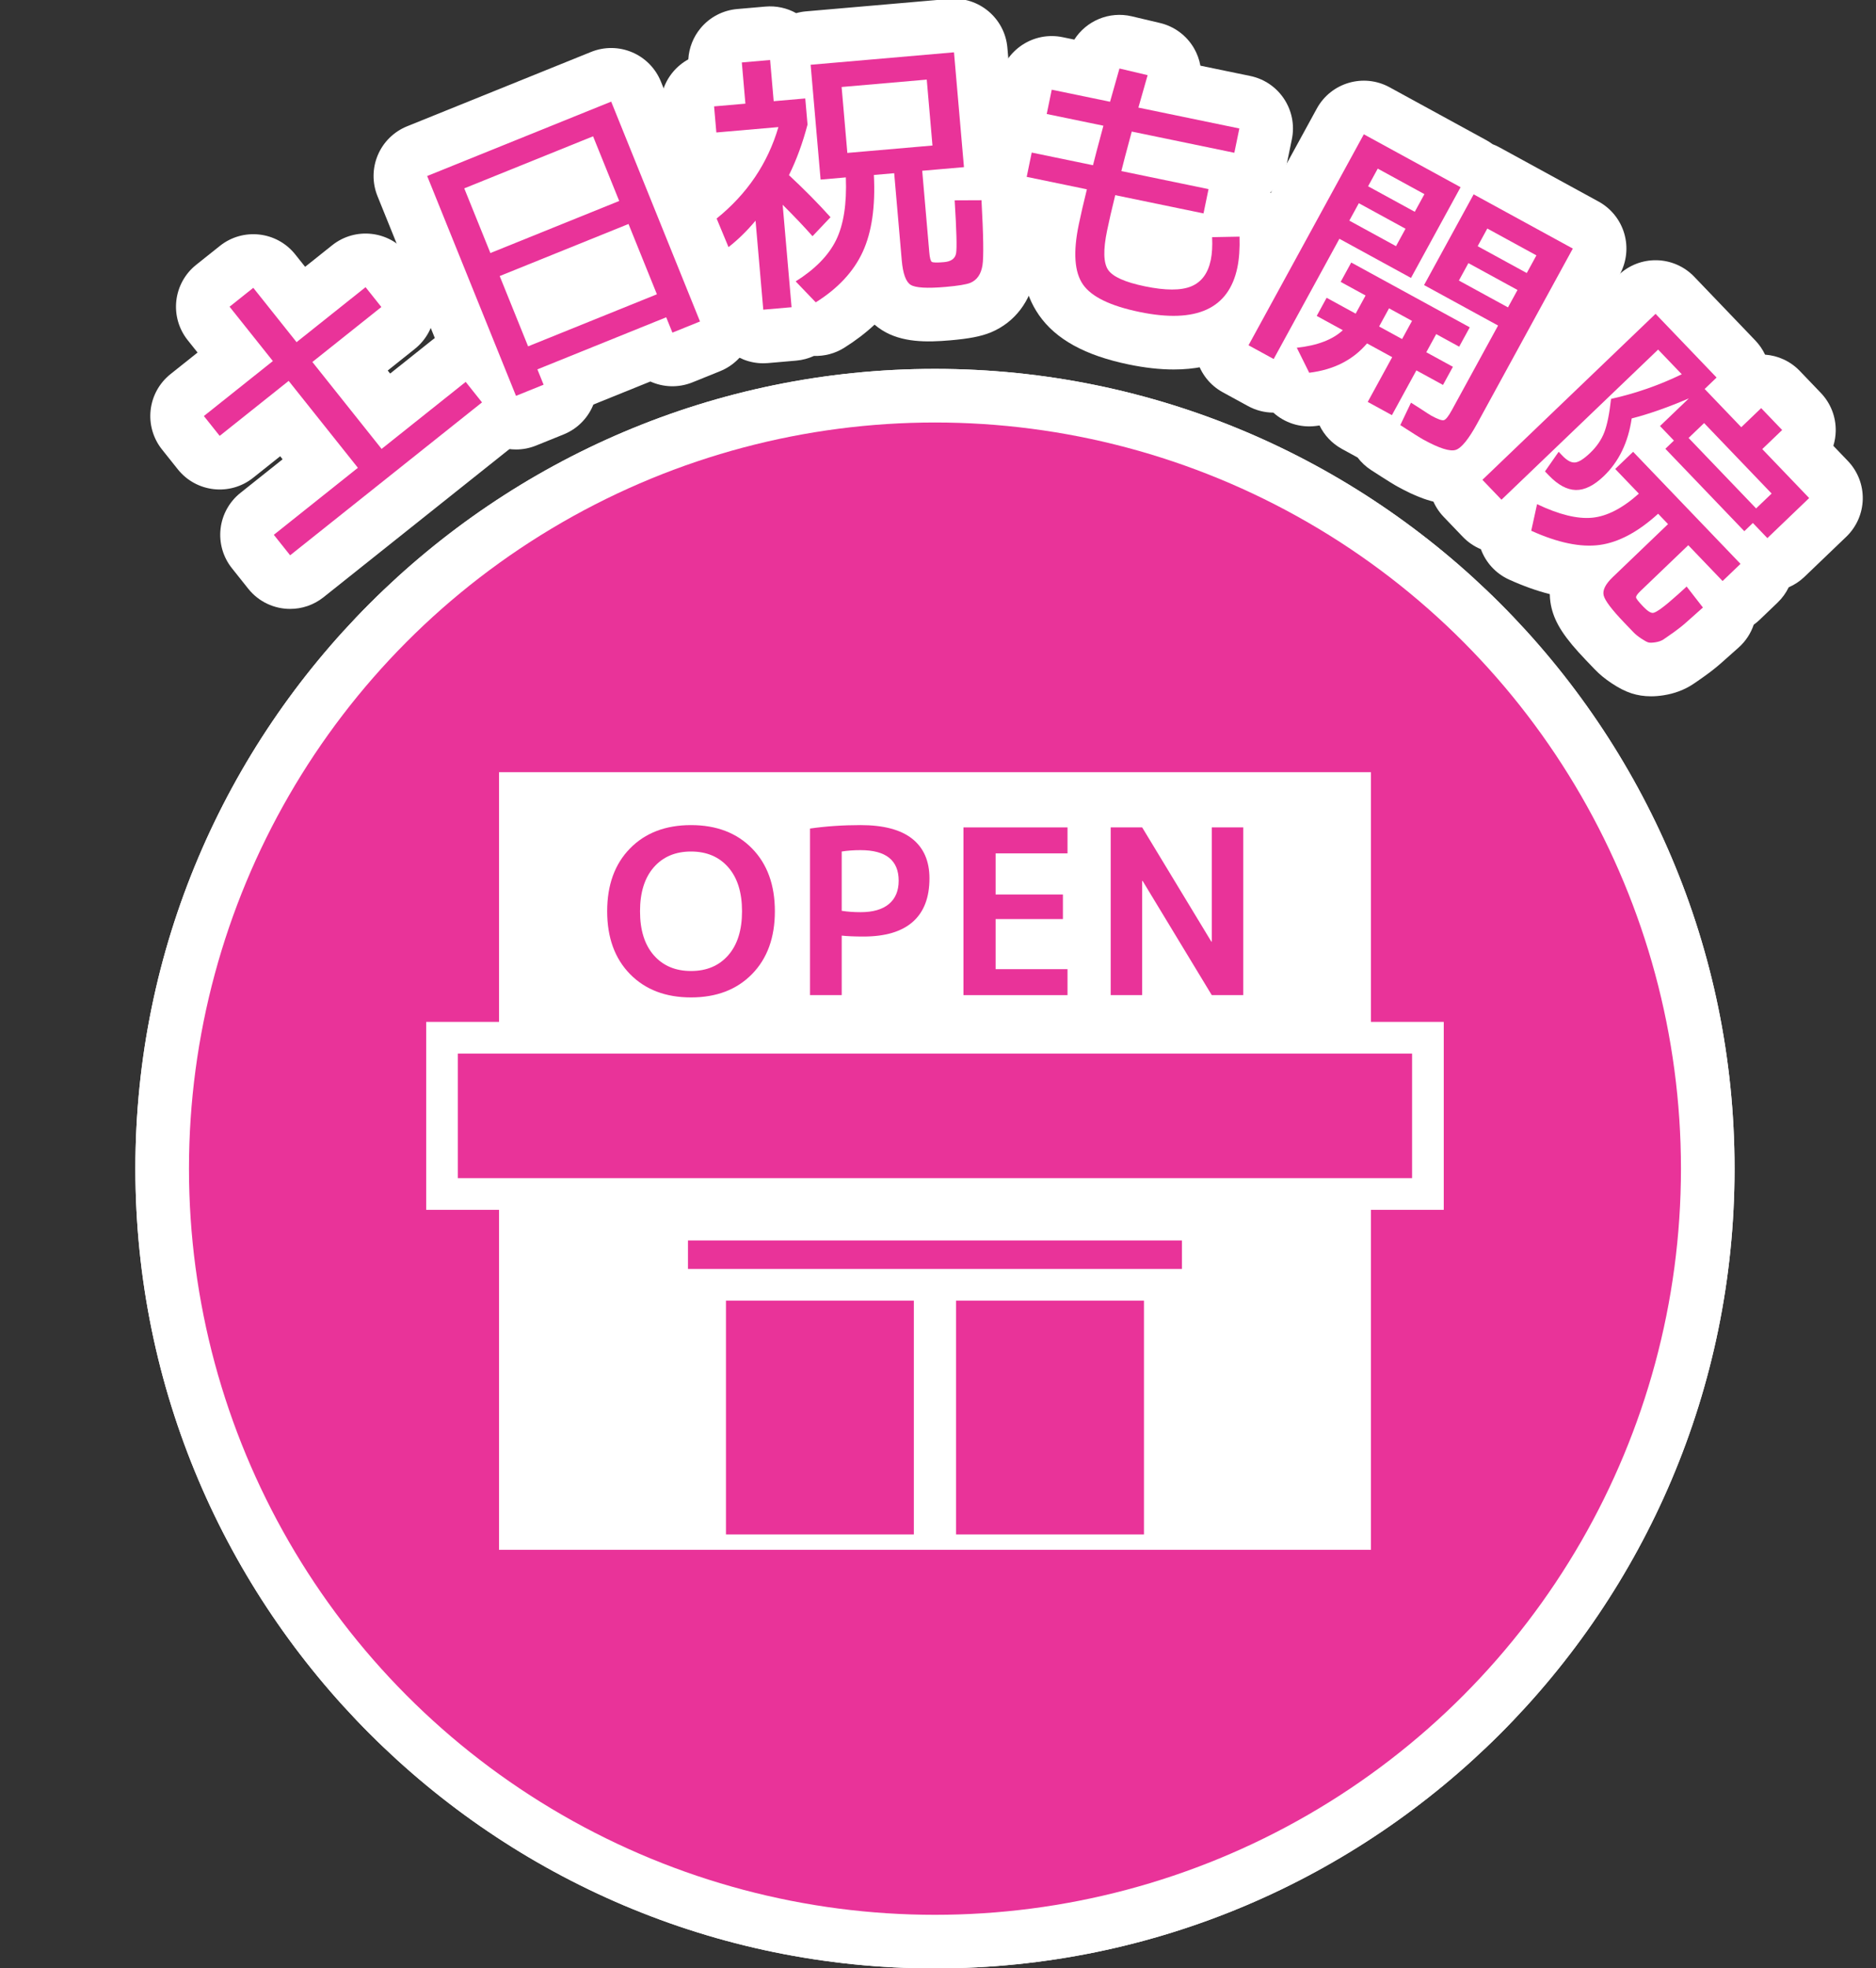
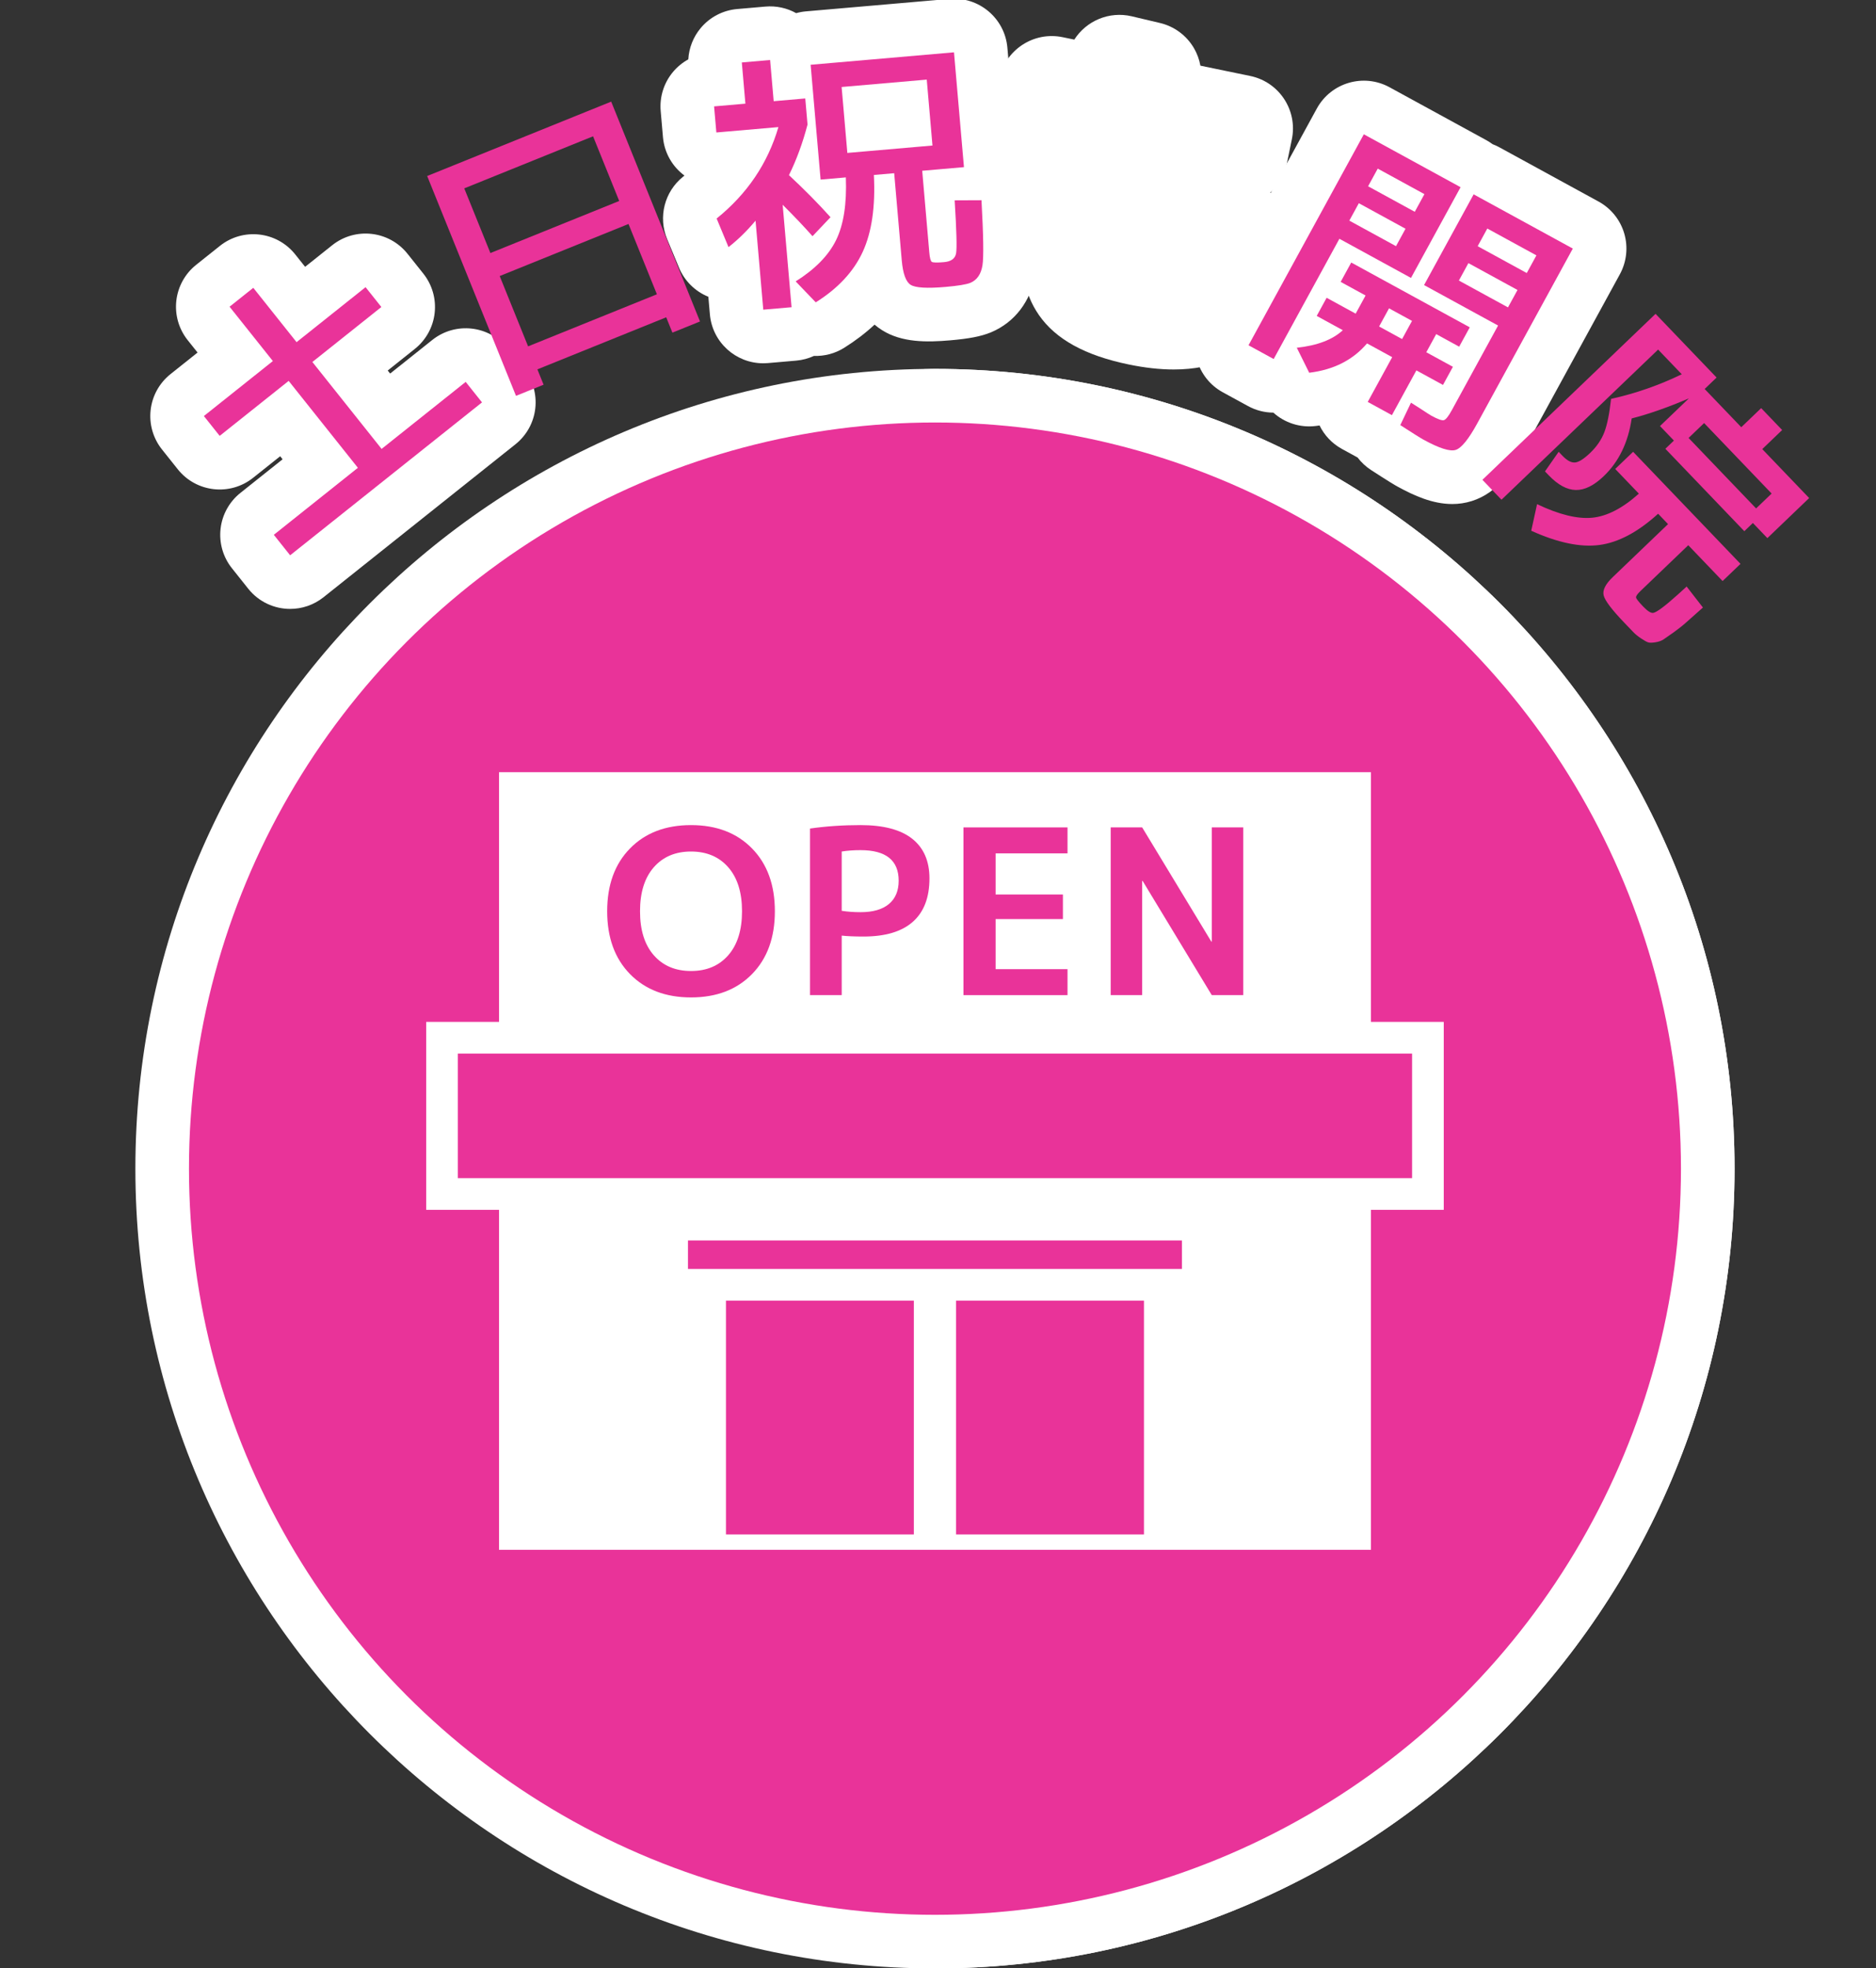
<svg xmlns="http://www.w3.org/2000/svg" id="_レイヤー_2" viewBox="0 0 245 257">
  <rect x="0" y="0" width="245" height="257" fill="#333333" stroke="none" />
  <defs>
    <style>.cls-1{fill:none;}.cls-2{fill:#fff;}.cls-3{fill:#e93399;}.cls-4{clip-path:url(#clippath);}</style>
    <clipPath id="clippath">
      <rect class="cls-1" width="245" height="257" />
    </clipPath>
  </defs>
  <g id="_レイヤー_2-2">
    <g class="cls-4">
-       <path class="cls-2" d="M122.104,257.011c-57.579,0-104.424-46.844-104.424-104.424S64.525,48.164,122.104,48.164s104.423,46.844,104.423,104.423-46.844,104.424-104.423,104.424ZM122.104,62.164c-49.86,0-90.424,40.564-90.424,90.423s40.564,90.424,90.424,90.424,90.423-40.564,90.423-90.424-40.564-90.423-90.423-90.423Z" />
+       <path class="cls-2" d="M122.104,257.011S64.525,48.164,122.104,48.164s104.423,46.844,104.423,104.423-46.844,104.424-104.423,104.424ZM122.104,62.164c-49.86,0-90.424,40.564-90.424,90.423s40.564,90.424,90.424,90.424,90.423-40.564,90.423-90.424-40.564-90.423-90.423-90.423Z" />
      <path class="cls-2" d="M122.104,257.011c-57.579,0-104.424-46.844-104.424-104.424S64.525,48.164,122.104,48.164s104.423,46.844,104.423,104.423-46.844,104.424-104.423,104.424ZM122.104,62.164c-49.86,0-90.424,40.564-90.424,90.423s40.564,90.424,90.424,90.424,90.423-40.564,90.423-90.424-40.564-90.423-90.423-90.423Z" />
      <path class="cls-2" d="M37.897,79.504c-2.058,0-4.097-.903-5.479-2.638l-2.131-2.675c-1.157-1.452-1.69-3.304-1.481-5.149.208-1.845,1.141-3.531,2.594-4.688l5.506-4.387-.316-.397-3.535,2.816c-3.023,2.409-7.427,1.911-9.837-1.112l-2.064-2.59c-1.157-1.452-1.69-3.304-1.481-5.149.208-1.845,1.141-3.531,2.594-4.688l3.535-2.817-1.292-1.62c-1.157-1.452-1.69-3.304-1.481-5.149.208-1.845,1.142-3.531,2.594-4.688l3.097-2.468c3.024-2.409,7.428-1.911,9.837,1.113l1.291,1.62,3.535-2.817c3.024-2.409,7.427-1.911,9.837,1.112l2.064,2.59c1.157,1.452,1.69,3.304,1.481,5.149-.208,1.845-1.141,3.531-2.594,4.688l-3.535,2.817.316.397,5.506-4.387c3.023-2.409,7.427-1.911,9.837,1.112l2.131,2.675c1.157,1.452,1.69,3.304,1.481,5.149-.208,1.845-1.141,3.531-2.594,4.688l-25.058,19.966c-1.289,1.027-2.828,1.526-4.357,1.526Z" />
-       <path class="cls-2" d="M67.389,58.687c-2.769,0-5.391-1.654-6.492-4.379l-11.6-28.705c-.696-1.721-.679-3.648.046-5.357.725-1.709,2.1-3.06,3.821-3.755l24.032-9.712c1.722-.696,3.648-.679,5.357.046,1.709.725,3.06,2.1,3.756,3.821l11.6,28.705c1.448,3.584-.283,7.664-3.867,9.113l-3.604,1.457c-1.844.745-3.819.649-5.499-.108l-7.445,3.008c-.019.047-.038.095-.058.142-.725,1.709-2.1,3.06-3.821,3.756l-3.605,1.457c-.859.347-1.747.512-2.62.512Z" />
      <path class="cls-2" d="M99.674,47.433c-3.592,0-6.649-2.749-6.966-6.395l-.199-2.289c-1.721-.699-3.108-2.06-3.831-3.798l-1.552-3.732c-1.194-2.871-.351-6.186,2.07-8.138.065-.052.13-.105.194-.158-1.556-1.152-2.629-2.941-2.81-5.022l-.296-3.407c-.161-1.85.42-3.687,1.614-5.109.563-.67,1.24-1.221,1.992-1.634.086-1.498.653-2.938,1.629-4.101,1.194-1.421,2.904-2.31,4.754-2.471l3.694-.321c1.402-.122,2.798.183,4.01.858.417-.117.846-.195,1.283-.233L123.983-.141c3.848-.335,7.245,2.517,7.579,6.368l1.275,14.69c1.343,1.198,2.224,2.908,2.332,4.837.356,6.399.274,8.645.042,10.048-.579,3.509-2.675,6.27-5.751,7.572-.041.017-.083.034-.124.051-1.256.504-2.775.797-5.24,1.011-3.096.269-6.314.295-8.883-1.316-.362-.227-.693-.472-.997-.732-1.173,1.092-2.495,2.1-3.961,3.019-1.219.764-2.595,1.11-3.955,1.065-.725.333-1.508.543-2.318.614l-3.694.321c-.206.018-.411.027-.614.027Z" />
      <path class="cls-2" d="M153.28,48.242c-1.813,0-3.767-.219-5.879-.655-5.684-1.175-9.516-3.282-11.714-6.444-1.97-2.831-2.645-6.443-2.044-10.994l-.977-.202c-1.818-.376-3.412-1.458-4.432-3.01-1.02-1.551-1.382-3.444-1.006-5.262l.656-3.173c.27-1.307.905-2.498,1.817-3.443-.013-.53.033-1.065.143-1.593l.656-3.173c.783-3.786,4.486-6.22,8.272-5.438l1.528.316c1.562-2.445,4.548-3.741,7.511-3.04l3.68.871c1.857.44,3.455,1.619,4.422,3.264.424.72.71,1.503.855,2.309l6.506,1.345c3.786.782,6.22,4.485,5.438,8.271l-.655,3.173c-.304,1.471-1.071,2.796-2.174,3.789,1.754,1.225,2.925,3.234,2.994,5.534.063,2.122-.075,3.97-.422,5.65-1.004,4.859-3.842,8.575-7.99,10.462-2.119.964-4.496,1.444-7.183,1.444Z" />
      <path class="cls-2" d="M189.654,65.809c-2.554,0-4.969-1.09-7.083-2.246h-.001c-.447-.245-1.18-.679-3.504-2.185-.698-.453-1.292-1.012-1.771-1.643l-2.034-1.112c-1.322-.723-2.318-1.81-2.932-3.069-.168.024-.337.047-.507.068-2.052.249-4.054-.42-5.528-1.746-1.148-.007-2.287-.297-3.313-.858l-3.285-1.796c-3.392-1.854-4.639-6.108-2.784-9.5l15.058-27.545c1.854-3.392,6.107-4.639,9.5-2.784l12.635,6.907c.287.157.561.333.821.526.302.114.598.25.885.407l12.951,7.08c1.629.891,2.838,2.392,3.36,4.173.522,1.782.315,3.698-.575,5.327l-12.468,22.807c-1.512,2.766-3.509,5.736-6.854,6.796-.868.275-1.727.394-2.57.394Z" />
-       <path class="cls-2" d="M215.602,90.914c-.901,0-1.742-.13-2.542-.391-.835-.275-1.631-.681-2.598-1.321-.853-.566-1.567-1.154-2.188-1.802l-1.169-1.22c-2.734-2.853-3.978-4.745-4.475-6.79-.119-.49-.22-1.107-.232-1.817-1.693-.427-3.458-1.058-5.309-1.895-1.762-.797-3.057-2.252-3.687-3.968-.884-.367-1.692-.916-2.367-1.621l-2.491-2.599c-2.675-2.791-2.581-7.222.21-9.897l22.612-21.671c1.341-1.285,3.14-1.984,4.992-1.945,1.856.039,3.621.815,4.905,2.155l7.971,8.317c.538.562.964,1.189,1.279,1.856,1.667.121,3.296.836,4.543,2.138l2.74,2.859c1.285,1.34,1.984,3.136,1.945,4.992-.014.656-.12,1.3-.31,1.916l1.894,1.976c1.285,1.34,1.984,3.136,1.945,4.992-.04,1.856-.815,3.62-2.155,4.905l-5.458,5.231c-.604.579-1.302,1.04-2.056,1.367-.359.739-.849,1.416-1.453,1.996l-2.339,2.242c-.248.237-.508.453-.779.647-.378,1.121-1.044,2.159-1.988,2.996l-2.136,1.899c-.693.618-1.455,1.224-2.267,1.803-.709.506-1.227.864-1.546,1.074-1.13.741-2.42,1.223-3.846,1.444-.571.088-1.117.133-1.643.133Z" />
      <path class="cls-2" d="M179.037,209.353h-113.867c-3.866,0-7-3.134-7-7v-101.53c0-3.866,3.134-7,7-7h113.867c3.866,0,7,3.134,7,7v101.53c0,3.866-3.134,7-7,7ZM72.17,195.353h99.867v-87.53h-99.867v87.53Z" />
      <path class="cls-2" d="M186.481,162.896H57.727c-3.866,0-7-3.134-7-7v-20.402c0-3.866,3.134-7,7-7h128.755c3.866,0,7,3.134,7,7v20.402c0,3.866-3.134,7-7,7ZM64.727,148.896h114.755v-6.402h-114.755v6.402Z" />
      <path class="cls-2" d="M149.399,207.35h-54.59c-3.866,0-7-3.134-7-7v-32.721c0-3.866,3.134-7,7-7h54.59c3.866,0,7,3.134,7,7v32.721c0,3.866-3.134,7-7,7ZM101.809,193.35h40.59v-18.721h-40.59v18.721Z" />
      <path class="cls-2" d="M149.399,207.35h-54.59c-3.866,0-7-3.134-7-7v-32.721c0-3.866,3.134-7,7-7h54.59c3.866,0,7,3.134,7,7v32.721c0,3.866-3.134,7-7,7ZM101.809,193.35h40.59v-18.721h-40.59v18.721Z" />
      <rect class="cls-2" x="112.347" y="155.927" width="19.514" height="52.599" rx="7" ry="7" />
      <rect class="cls-2" x="80.779" y="152.894" width="82.651" height="21.858" rx="7" ry="7" />
      <path class="cls-2" d="M90.245,137.231c-5.182,0-9.665-1.779-12.964-5.145-2.274-2.319-4.986-6.476-4.986-13.105s2.711-10.785,4.986-13.105t0,0c3.3-3.365,7.782-5.144,12.963-5.144s9.663,1.779,12.963,5.144c2.276,2.322,4.987,6.479,4.987,13.106s-2.711,10.785-4.986,13.105c-3.3,3.366-7.783,5.145-12.964,5.145ZM90.65,120.114h0s0,0,0,0Z" />
-       <path class="cls-2" d="M109.924,136.931h-4.14c-3.866,0-7-3.134-7-7v-21.75c0-3.48,2.556-6.431,6-6.928,2.399-.346,4.956-.522,7.6-.522,4.604,0,8.339,1.11,11.1,3.301,2.236,1.774,4.9,5.063,4.9,10.659,0,5.71-2.47,9.089-4.543,10.918-1.873,1.653-4.189,2.753-6.917,3.29v1.032c0,3.866-3.134,7-7,7Z" />
      <path class="cls-2" d="M139.414,136.931h-13.59c-3.866,0-7-3.134-7-7v-21.9c0-3.866,3.134-7,7-7h13.59c3.866,0,7,3.134,7,7v3.39c0,1.234-.32,2.395-.881,3.402.183.624.281,1.285.281,1.968v3.21c0,.959-.193,1.874-.542,2.706.722,1.101,1.142,2.419,1.142,3.834v3.39c0,3.866-3.134,7-7,7Z" />
      <path class="cls-2" d="M162.364,136.931h-4.11c-1.69,0-3.295-.609-4.545-1.676-1.223,1.045-2.81,1.676-4.545,1.676h-4.11c-3.866,0-7-3.134-7-7v-21.9c0-3.866,3.134-7,7-7h4.11c1.69,0,3.295.609,4.545,1.676,1.223-1.045,2.81-1.676,4.545-1.676h4.11c3.866,0,7,3.134,7,7v21.9c0,3.866-3.134,7-7,7Z" />
      <path class="cls-2" d="M90.245,137.231c-5.182,0-9.665-1.779-12.964-5.145-2.274-2.319-4.986-6.476-4.986-13.105s2.711-10.785,4.986-13.105t0,0c3.3-3.365,7.782-5.144,12.963-5.144s9.663,1.779,12.963,5.144c2.276,2.322,4.987,6.479,4.987,13.106s-2.711,10.785-4.986,13.105c-3.3,3.366-7.783,5.145-12.964,5.145ZM90.65,120.114h0s0,0,0,0Z" />
      <path class="cls-2" d="M109.924,136.931h-4.14c-3.866,0-7-3.134-7-7v-21.75c0-3.48,2.556-6.431,6-6.928,2.399-.346,4.956-.522,7.6-.522,4.604,0,8.339,1.11,11.1,3.301,2.236,1.774,4.9,5.063,4.9,10.659,0,5.71-2.47,9.089-4.543,10.918-1.873,1.653-4.189,2.753-6.917,3.29v1.032c0,3.866-3.134,7-7,7Z" />
      <path class="cls-2" d="M139.414,136.931h-13.59c-3.866,0-7-3.134-7-7v-21.9c0-3.866,3.134-7,7-7h13.59c3.866,0,7,3.134,7,7v3.39c0,1.234-.32,2.395-.881,3.402.183.624.281,1.285.281,1.968v3.21c0,.959-.193,1.874-.542,2.706.722,1.101,1.142,2.419,1.142,3.834v3.39c0,3.866-3.134,7-7,7Z" />
-       <path class="cls-2" d="M162.364,136.931h-4.11c-1.69,0-3.295-.609-4.545-1.676-1.223,1.045-2.81,1.676-4.545,1.676h-4.11c-3.866,0-7-3.134-7-7v-21.9c0-3.866,3.134-7,7-7h4.11c1.69,0,3.295.609,4.545,1.676,1.223-1.045,2.81-1.676,4.545-1.676h4.11c3.866,0,7,3.134,7,7v21.9c0,3.866-3.134,7-7,7Z" />
      <path class="cls-2" d="M90.245,137.231c-5.182,0-9.665-1.779-12.964-5.145-2.274-2.319-4.986-6.476-4.986-13.105s2.711-10.785,4.986-13.105t0,0c3.3-3.365,7.782-5.144,12.963-5.144s9.663,1.779,12.963,5.144c2.276,2.322,4.987,6.479,4.987,13.106s-2.711,10.785-4.986,13.105c-3.3,3.366-7.783,5.145-12.964,5.145ZM90.65,120.114h0s0,0,0,0Z" />
      <path class="cls-2" d="M109.924,136.931h-4.14c-3.866,0-7-3.134-7-7v-21.75c0-3.48,2.556-6.431,6-6.928,2.399-.346,4.956-.522,7.6-.522,4.604,0,8.339,1.11,11.1,3.301,2.236,1.774,4.9,5.063,4.9,10.659,0,5.71-2.47,9.089-4.543,10.918-1.873,1.653-4.189,2.753-6.917,3.29v1.032c0,3.866-3.134,7-7,7Z" />
      <path class="cls-2" d="M139.414,136.931h-13.59c-3.866,0-7-3.134-7-7v-21.9c0-3.866,3.134-7,7-7h13.59c3.866,0,7,3.134,7,7v3.39c0,1.234-.32,2.395-.881,3.402.183.624.281,1.285.281,1.968v3.21c0,.959-.193,1.874-.542,2.706.722,1.101,1.142,2.419,1.142,3.834v3.39c0,3.866-3.134,7-7,7Z" />
      <path class="cls-2" d="M162.364,136.931h-4.11c-1.69,0-3.295-.609-4.545-1.676-1.223,1.045-2.81,1.676-4.545,1.676h-4.11c-3.866,0-7-3.134-7-7v-21.9c0-3.866,3.134-7,7-7h4.11c1.69,0,3.295.609,4.545,1.676,1.223-1.045,2.81-1.676,4.545-1.676h4.11c3.866,0,7,3.134,7,7v21.9c0,3.866-3.134,7-7,7Z" />
      <circle class="cls-3" cx="122.104" cy="152.588" r="97.424" />
      <path class="cls-3" d="M49.838,58.612l10.98-8.749,2.131,2.675-25.058,19.966-2.131-2.675,10.98-8.749-9.041-11.347-9.009,7.179-2.064-2.59,9.01-7.179-5.654-7.095,3.097-2.468,5.653,7.095,9.01-7.179,2.064,2.59-9.01,7.179,9.041,11.347Z" />
      <path class="cls-3" d="M70.182,48.226l.81,2.003-3.605,1.457-11.6-28.705,24.032-9.712,11.6,28.705-3.604,1.457-.81-2.003-16.822,6.798ZM64.044,33.039l16.822-6.798-3.413-8.445-16.822,6.798,3.413,8.445ZM68.968,45.222l16.822-6.798-3.709-9.179-16.822,6.798,3.709,9.179Z" />
      <path class="cls-3" d="M101.04,13.213l4.125-.358.296,3.407c-.634,2.416-1.442,4.618-2.426,6.607,1.991,1.851,3.801,3.681,5.427,5.491l-2.35,2.481c-1.042-1.186-2.342-2.555-3.898-4.106l1.162,13.378-3.694.321-1.009-11.62c-1.135,1.351-2.312,2.502-3.531,3.45l-1.552-3.732c3.985-3.213,6.675-7.192,8.069-11.939l-8.105.704-.296-3.407,4.089-.355-.467-5.38,3.694-.321.467,5.38ZM110.468,23.163l-3.3.286-1.302-14.992,18.722-1.625,1.302,14.992-5.452.473.925,10.652c.062.717.17,1.13.324,1.237.154.108.685.121,1.594.042.933-.081,1.459-.464,1.581-1.149.121-.685.059-2.992-.186-6.922l3.504-.015c.257,4.627.299,7.467.125,8.517-.189,1.149-.714,1.905-1.574,2.269-.536.215-1.616.393-3.242.534-2.416.21-3.935.119-4.559-.273-.625-.392-1.012-1.46-1.164-3.205l-.987-11.369-2.654.23c.213,4.125-.272,7.474-1.458,10.046-1.186,2.573-3.23,4.767-6.131,6.585l-2.623-2.735c2.536-1.593,4.295-3.39,5.277-5.391.983-2,1.408-4.729,1.277-8.187ZM110.66,19.967l11.118-.965-.747-8.608-11.118.965.747,8.608Z" />
-       <path class="cls-3" d="M146.197,8.943l3.68.871c-.458,1.621-.86,3.033-1.206,4.236l13.185,2.725-.655,3.173-13.397-2.769c-.733,2.716-1.187,4.436-1.36,5.159l11.387,2.354-.656,3.173-11.528-2.383c-.45,1.819-.805,3.363-1.067,4.632-.52,2.515-.475,4.221.136,5.12.611.898,2.209,1.614,4.794,2.149,2.703.558,4.724.56,6.065.004,1.34-.556,2.19-1.704,2.55-3.443.17-.822.228-1.815.174-2.978l3.58-.069c.046,1.554-.047,2.895-.28,4.023-1.117,5.406-5.377,7.344-12.781,5.813-3.808-.787-6.269-1.982-7.383-3.585-1.115-1.603-1.301-4.202-.558-7.798.262-1.269.618-2.813,1.068-4.632l-7.862-1.625.656-3.173,8.002,1.654c.174-.723.627-2.444,1.36-5.159l-7.403-1.53.656-3.173,7.615,1.574c.457-1.621.867-3.068,1.228-4.341Z" />
      <path class="cls-3" d="M163.054,45.08l15.058-27.545,12.635,6.907-6.476,11.846-9.35-5.111-8.583,15.699-3.285-1.796ZM175.37,43.114l-3.411-1.865,1.295-2.369,3.791,2.072.225-.411,1.07-1.958-3.253-1.779,1.381-2.527,15.479,8.461-1.382,2.527-3-1.641-1.295,2.369,3.475,1.899-1.295,2.369-3.475-1.9-3.195,5.844-3.159-1.727,3.195-5.844-3.285-1.796c-1.841,2.167-4.358,3.443-7.551,3.831l-1.621-3.265c2.674-.288,4.679-1.053,6.013-2.293ZM177.46,26.533l-1.243,2.274,6.097,3.333,1.243-2.274-6.097-3.333ZM178.668,24.322l6.097,3.333,1.26-2.306-6.096-3.333-1.261,2.306ZM184.404,41.899l-3-1.641-.898,1.643-.397.727,3.001,1.64,1.295-2.369ZM185.929,57.421c-.421-.23-1.439-.869-3.055-1.916l1.396-2.929c.367.228.758.476,1.173.744.414.267.731.475.952.623.22.148.394.256.52.325.842.46,1.391.658,1.646.592.255-.066.601-.499,1.039-1.299l6.044-11.056-9.666-5.284,6.476-11.846,12.951,7.08-12.468,22.807c-1.14,2.085-2.082,3.245-2.826,3.481-.744.236-2.138-.205-4.181-1.321ZM198.182,37.861l-6.413-3.505-1.243,2.274,6.412,3.505,1.244-2.274ZM199.39,35.65l1.261-2.306-6.413-3.505-1.26,2.306,6.412,3.505Z" />
      <path class="cls-3" d="M230.144,58.635l6.128,6.394-5.458,5.231-1.893-1.975-1.118,1.071-10.312-10.76,1.117-1.071-1.818-1.897,3.769-3.612c-2.758,1.18-5.247,2.053-7.465,2.617-.457,3.131-1.673,5.642-3.648,7.536-1.283,1.229-2.501,1.831-3.654,1.807-1.154-.025-2.329-.661-3.524-1.908l-.498-.52,1.786-2.559.498.52c.598.624,1.143.915,1.637.875.493-.041,1.155-.459,1.987-1.256.849-.813,1.461-1.709,1.839-2.685.376-.977.67-2.43.882-4.361,3.206-.713,6.284-1.785,9.234-3.216l-3.089-3.223-20.455,19.604-2.491-2.599,22.612-21.671,7.971,8.317-1.559,1.495,4.782,4.99,2.599-2.491,2.74,2.859-2.599,2.491ZM220.266,76.579l2.131,2.744c-.935.829-1.653,1.467-2.154,1.915-.502.448-1.059.89-1.67,1.327-.612.437-1.056.745-1.331.927-.276.181-.63.305-1.065.372-.434.067-.748.069-.942.005-.194-.064-.496-.231-.906-.503-.41-.272-.744-.542-1.001-.811-.258-.269-.66-.689-1.208-1.26-1.628-1.698-2.523-2.885-2.687-3.558-.164-.674.23-1.468,1.184-2.381l7.225-6.925-1.295-1.352c-2.631,2.388-5.185,3.747-7.661,4.077-2.477.329-5.447-.29-8.911-1.857l.761-3.472c2.874,1.368,5.275,1.958,7.207,1.77,1.93-.188,3.959-1.235,6.088-3.142l-3.089-3.223,2.339-2.242,14.024,14.633-2.339,2.242-4.483-4.678-6.238,5.978c-.416.399-.609.683-.578.853.03.171.335.559.917,1.165l.025.026c.548.572.975.844,1.281.817.442-.059,1.512-.85,3.208-2.376.19-.182.502-.465.935-.846.104-.1.182-.174.234-.224ZM220.524,57.183l8.818,9.201,2.027-1.943-8.818-9.201-2.027,1.943Z" />
      <rect class="cls-2" x="65.171" y="100.823" width="113.867" height="101.53" />
      <rect class="cls-3" x="57.726" y="135.494" width="128.755" height="20.402" />
      <path class="cls-2" d="M188.549,157.964H55.659v-24.538h132.891v24.538ZM59.794,153.828h124.619v-16.267H59.794v16.267Z" />
      <rect class="cls-3" x="94.809" y="167.629" width="54.59" height="32.721" />
      <rect class="cls-2" x="119.347" y="162.927" width="5.514" height="38.599" />
      <rect class="cls-3" x="87.778" y="159.894" width="68.651" height="7.858" />
      <path class="cls-2" d="M158.497,169.819h-72.787v-11.993h72.787v11.993ZM89.846,165.684h64.515v-3.722h-64.515v3.722Z" />
      <path class="cls-3" d="M82.28,110.776c1.99-2.03,4.645-3.045,7.965-3.045s5.975,1.015,7.965,3.045c1.99,2.03,2.985,4.765,2.985,8.205s-.995,6.175-2.985,8.205c-1.99,2.03-4.646,3.045-7.965,3.045s-5.975-1.015-7.965-3.045c-1.99-2.03-2.985-4.765-2.985-8.205s.995-6.175,2.985-8.205ZM85.385,124.726c1.2,1.37,2.82,2.055,4.86,2.055s3.66-.685,4.86-2.055c1.2-1.37,1.8-3.285,1.8-5.745s-.6-4.375-1.8-5.745c-1.2-1.37-2.82-2.055-4.86-2.055s-3.66.685-4.86,2.055c-1.2,1.37-1.8,3.285-1.8,5.745s.6,4.375,1.8,5.745Z" />
      <path class="cls-3" d="M105.784,108.181c2.08-.3,4.28-.45,6.6-.45,3,0,5.25.595,6.75,1.785,1.5,1.19,2.25,2.915,2.25,5.175,0,2.5-.725,4.39-2.175,5.67-1.45,1.28-3.595,1.92-6.435,1.92-1.16,0-2.11-.04-2.85-.12v7.77h-4.14v-21.75ZM109.924,118.921c.76.12,1.58.18,2.46.18,1.62,0,2.855-.355,3.705-1.065.85-.71,1.275-1.725,1.275-3.045,0-2.66-1.66-3.99-4.98-3.99-.9,0-1.72.06-2.46.18v7.74Z" />
      <path class="cls-3" d="M130.024,111.421v5.37h8.79v3.21h-8.79v6.54h9.39v3.39h-13.59v-21.9h13.59v3.39h-9.39Z" />
      <path class="cls-3" d="M145.054,129.931v-21.9h4.11l9.03,14.91h.06v-14.91h4.11v21.9h-4.11l-9.03-14.91h-.06v14.91h-4.11Z" />
    </g>
  </g>
</svg>